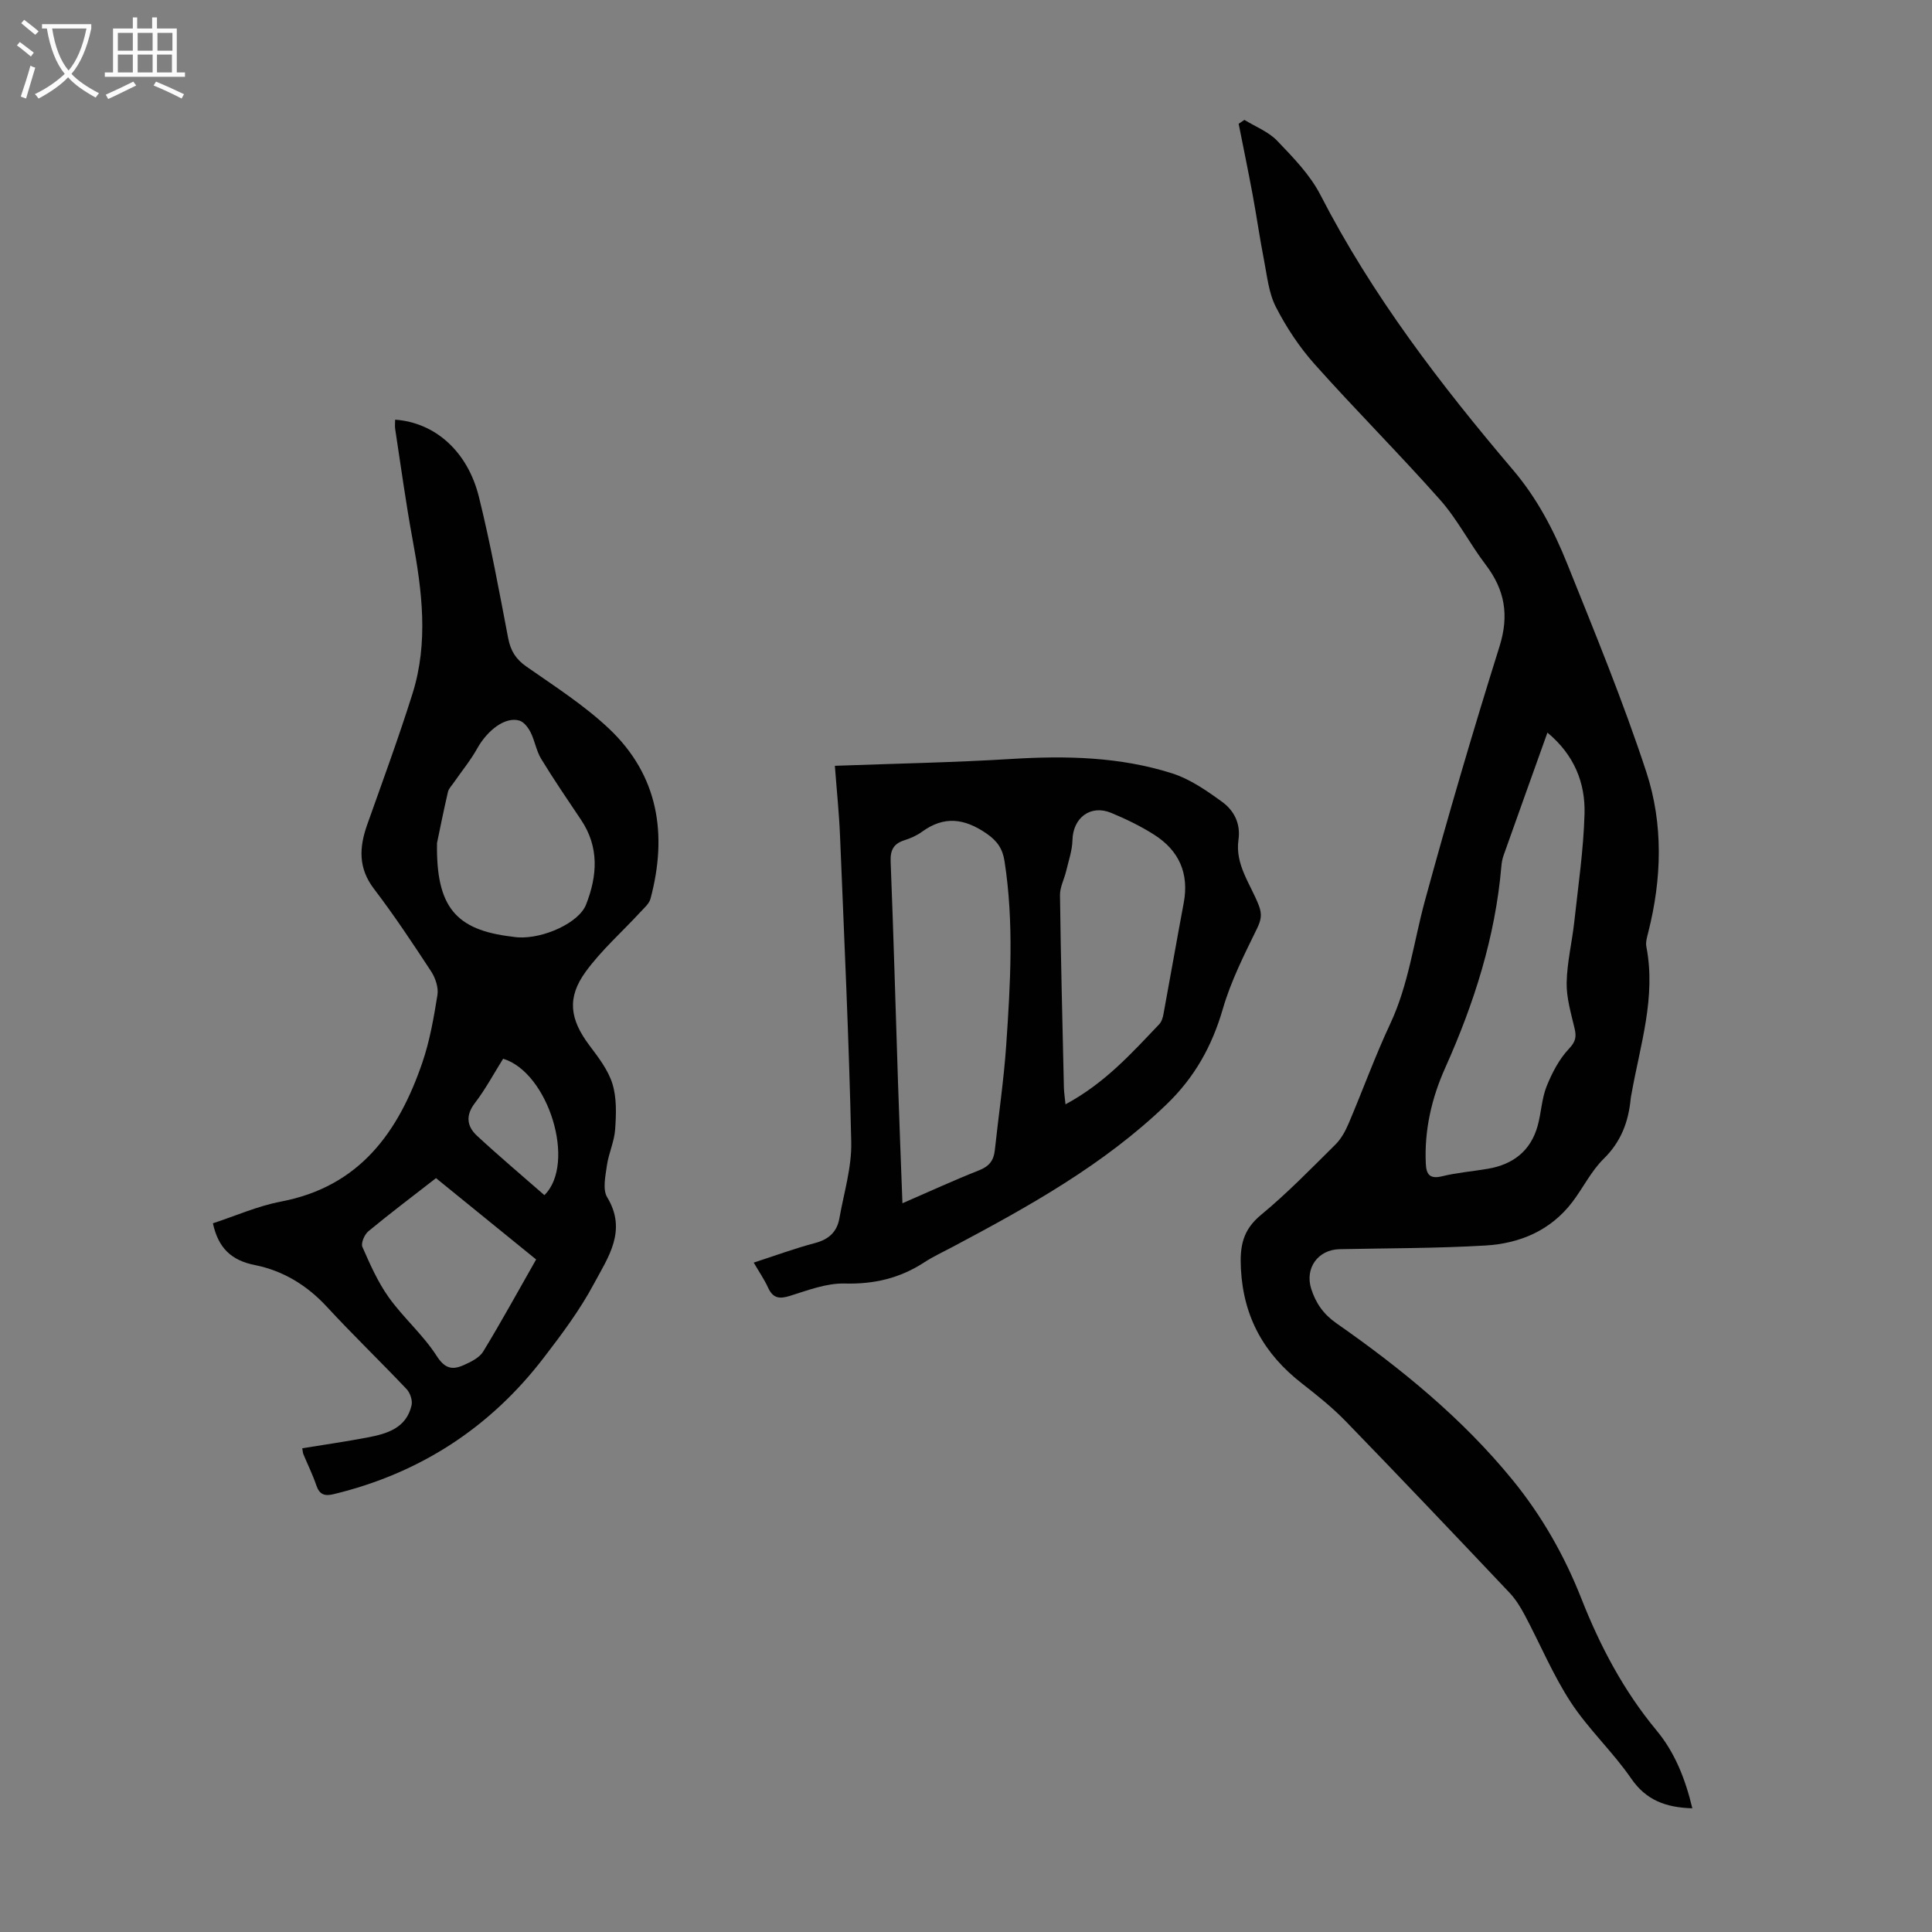
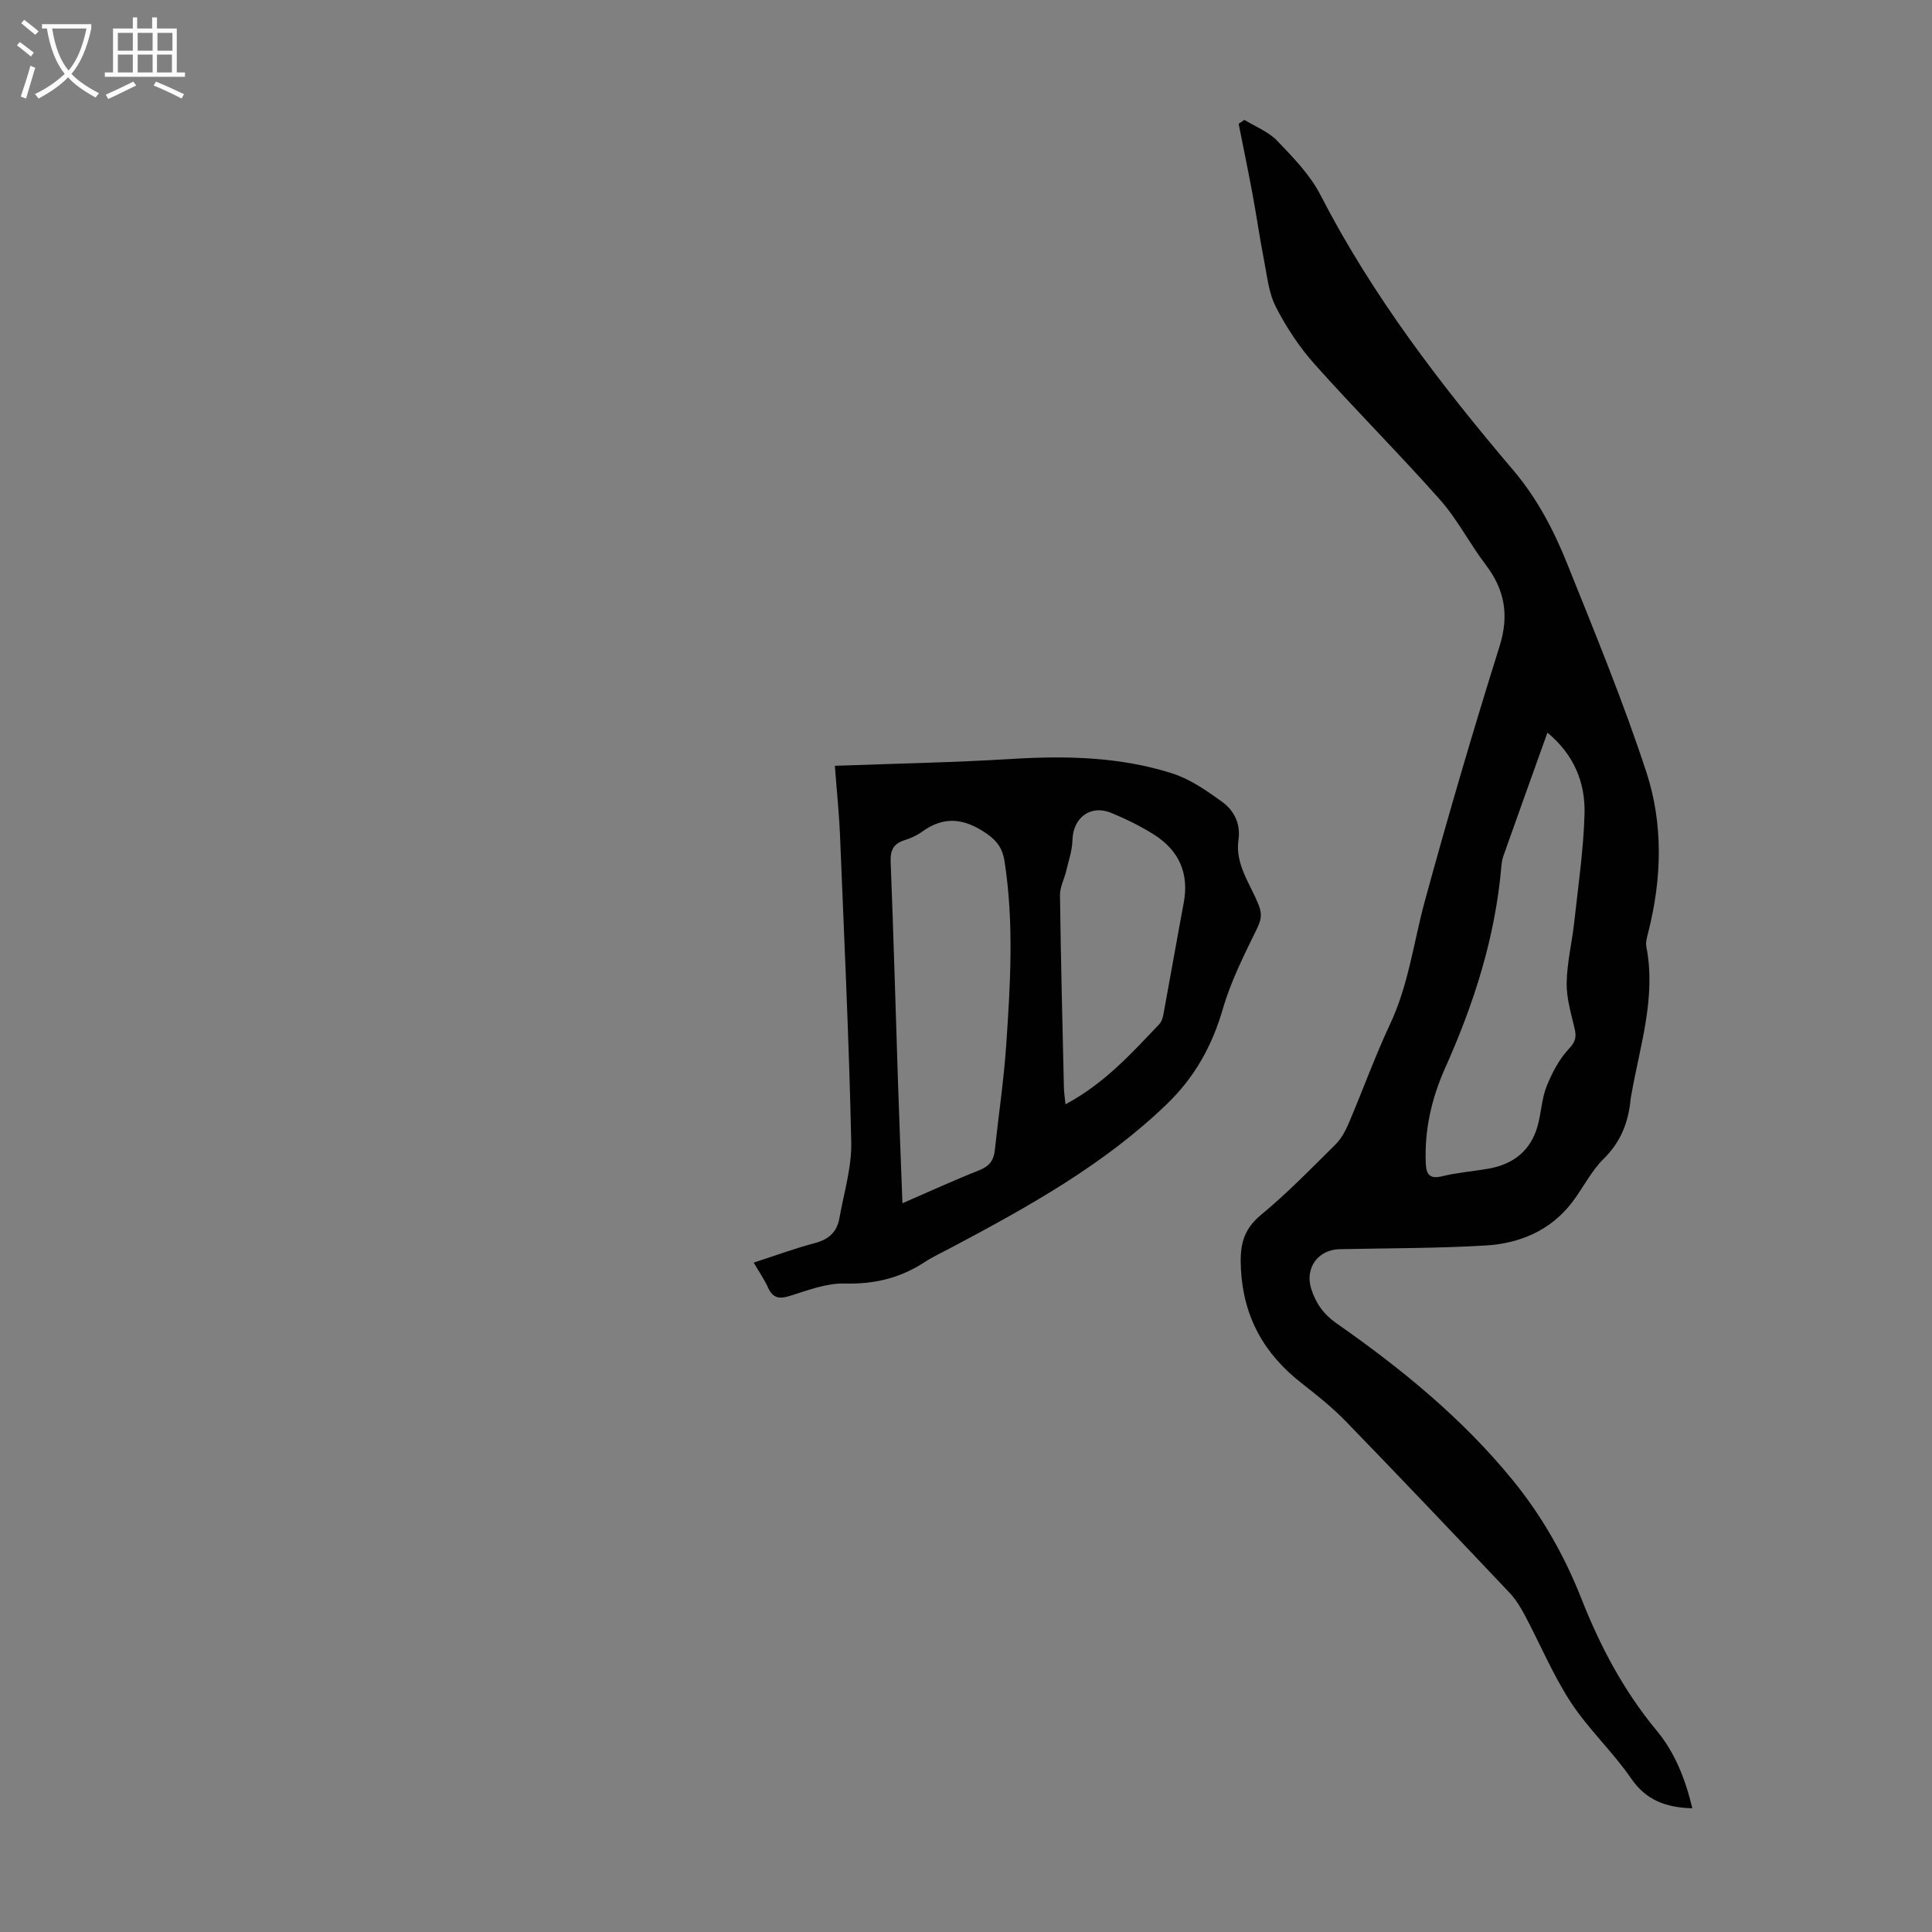
<svg xmlns="http://www.w3.org/2000/svg" enable-background="new 0 0 400 400" viewBox="0 0 400 400">
  <rect x="0" y="0" width="400" height="400" fill="#808080" stroke="none" />
  <g fill="#010102">
    <path d="m350.38 374.39c-5.53-.17-9.58-1.68-12.67-6.18-3.79-5.51-8.83-10.18-12.49-15.77-3.7-5.66-6.33-12.02-9.52-18.02-.88-1.65-1.89-3.31-3.17-4.66-11.23-11.87-22.48-23.72-33.85-35.44-2.79-2.88-5.96-5.42-9.13-7.89-7.76-6.04-12.09-13.61-12.63-23.68-.25-4.74.35-8.08 4.18-11.24 5.42-4.48 10.35-9.56 15.36-14.52 1.21-1.19 2.1-2.83 2.77-4.41 2.92-6.86 5.45-13.89 8.61-20.63 3.8-8.12 4.85-16.92 7.16-25.41 4.82-17.66 9.98-35.24 15.46-52.71 2.02-6.44 1.11-11.7-2.87-16.92-3.31-4.34-5.82-9.35-9.42-13.41-8.44-9.53-17.47-18.55-25.95-28.05-3.17-3.55-5.89-7.65-8.06-11.89-1.51-2.94-1.83-6.52-2.49-9.86-.87-4.45-1.5-8.95-2.33-13.41-.91-4.9-1.92-9.78-2.89-14.66.4-.27.79-.54 1.19-.81 2.29 1.41 4.98 2.44 6.78 4.32 3.3 3.45 6.8 7.02 8.95 11.2 10.73 20.85 24.85 39.26 39.93 57.01 4.94 5.82 8.39 12.43 11.17 19.36 5.74 14.29 11.61 28.56 16.4 43.17 3.52 10.76 3.2 22.06.38 33.15-.24.97-.57 2.03-.39 2.97 2.04 10.47-1.29 20.39-3.07 30.46-.06.33-.14.66-.17.99-.45 4.79-1.99 8.92-5.59 12.46-2.59 2.54-4.25 6-6.48 8.94-4.51 5.93-10.9 8.6-18.01 9.02-10.04.59-20.12.55-30.18.76-4.49.09-7.25 3.93-5.88 8.23.94 2.95 2.55 5.25 5.2 7.1 13.43 9.38 26.07 19.69 36.49 32.46 6.06 7.43 10.74 15.67 14.24 24.56 3.87 9.83 8.73 19.04 15.51 27.23 3.84 4.59 6.01 10.1 7.46 16.18zm-30-222.71c-3.16 8.82-6.13 17.11-9.08 25.42-.26.73-.4 1.51-.46 2.28-1.26 14.64-5.65 28.37-11.63 41.72-2.8 6.24-4.34 12.89-4.01 19.84.1 2.17.79 3.22 3.34 2.6 3.13-.77 6.39-1.02 9.58-1.57 5.18-.9 8.81-3.72 10.24-8.9.74-2.68.83-5.58 1.84-8.13 1.12-2.79 2.6-5.65 4.63-7.8 1.42-1.5 1.58-2.5 1.16-4.26-.73-3.11-1.69-6.29-1.63-9.43.08-4.21 1.12-8.4 1.58-12.62.81-7.43 1.91-14.87 2.12-22.32.18-6.41-2.12-12.21-7.68-16.83z" />
-     <path d="m62.58 299.85c4.54-.74 9.05-1.39 13.53-2.24 4.05-.77 8.02-1.94 9.1-6.66.23-1.01-.29-2.57-1.03-3.35-5.44-5.75-11.15-11.24-16.52-17.06-4.11-4.45-9.08-7.46-14.84-8.61-4.96-.98-7.63-3.56-8.74-8.66 4.6-1.5 9.24-3.57 14.1-4.5 16.28-3.1 24.33-14.38 29.26-28.77 1.54-4.5 2.37-9.29 3.13-14.01.24-1.53-.42-3.5-1.3-4.86-3.8-5.8-7.64-11.59-11.84-17.1-3.28-4.29-3.07-8.57-1.42-13.25 3.21-9.05 6.53-18.06 9.41-27.22 3.31-10.56 1.97-21.22 0-31.87-1.4-7.58-2.43-15.24-3.6-22.86-.1-.63-.01-1.29-.01-1.94 8.23.59 15 6.51 17.35 16.01 2.39 9.65 4.18 19.45 6.05 29.22.5 2.59 1.56 4.34 3.77 5.88 5.85 4.09 11.96 8 17.12 12.87 10.26 9.71 12.12 21.93 8.58 35.2-.28 1.05-1.34 1.94-2.14 2.81-3.77 4.09-8.02 7.83-11.27 12.29-3.96 5.43-3.27 9.89.74 15.24 1.87 2.49 3.9 5.11 4.79 7.99.9 2.93.78 6.29.56 9.42-.17 2.52-1.35 4.96-1.71 7.5-.3 2.18-.92 4.95.06 6.56 4.21 6.93.15 12.49-2.76 17.94-2.88 5.39-6.61 10.38-10.35 15.25-11.14 14.54-25.68 23.97-43.52 28.28-1.82.44-2.92.14-3.58-1.8-.75-2.22-1.8-4.33-2.7-6.5-.11-.28-.11-.63-.22-1.2zm27.9-125.31c-.22 13.25 3.9 17.99 15.42 19.37.44.05.88.14 1.33.16 5.31.32 12.63-3.02 14.1-6.77 2.35-5.97 2.77-11.92-1.05-17.59-2.8-4.17-5.63-8.32-8.24-12.6-1-1.65-1.3-3.71-2.17-5.46-.49-.98-1.36-2.15-2.31-2.45-2.87-.89-6.59 1.89-8.75 5.75-1.39 2.49-3.23 4.72-4.86 7.08-.43.63-1.05 1.23-1.21 1.94-.93 4.02-1.74 8.06-2.26 10.57zm-.21 69.38c-4.89 3.81-9.53 7.3-14 11-.81.67-1.58 2.46-1.24 3.24 1.58 3.6 3.2 7.28 5.47 10.46 3.03 4.23 7.11 7.75 9.9 12.1 1.71 2.68 3.27 2.95 5.59 1.92 1.49-.66 3.25-1.52 4.04-2.8 3.8-6.24 7.31-12.66 10.97-19.08-7.25-5.89-13.91-11.3-20.73-16.84zm13.9-24.72c-1.99 3.17-3.68 6.35-5.84 9.16-1.98 2.58-1.67 4.83.41 6.77 4.56 4.23 9.32 8.24 13.97 12.31 6.66-6.54.86-25.39-8.54-28.24z" />
    <path d="m172.85 158.55c12.51-.46 24.58-.68 36.61-1.42 11.26-.69 22.41-.45 33.2 2.98 3.71 1.18 7.15 3.57 10.36 5.9 2.46 1.79 3.88 4.48 3.39 7.88-.73 5.13 2.5 9.15 4.21 13.56.73 1.89.47 3.08-.4 4.86-2.63 5.38-5.37 10.81-7.03 16.52-2.24 7.73-5.82 14.2-11.71 19.86-13.02 12.52-28.52 21.11-44.24 29.46-1.97 1.05-4.02 1.99-5.89 3.21-5.03 3.28-10.38 4.54-16.46 4.38-3.77-.1-7.64 1.4-11.35 2.56-2.23.7-3.53.47-4.53-1.73-.77-1.69-1.85-3.24-2.96-5.16 4.43-1.44 8.51-2.95 12.69-4.05 2.83-.75 4.54-2.29 5.04-5.09.93-5.27 2.58-10.57 2.46-15.82-.46-21.13-1.46-42.24-2.32-63.36-.19-4.68-.68-9.34-1.07-14.54zm13.99 90.57c5.72-2.48 10.77-4.81 15.94-6.85 2.07-.82 2.97-2.06 3.19-4.15.77-7.22 1.85-14.42 2.35-21.65.87-12.71 1.63-25.45-.34-38.15-.39-2.54-1.45-4.18-3.75-5.76-4.6-3.15-8.77-3.68-13.36-.34-1.07.78-2.35 1.34-3.61 1.74-2.28.72-2.96 2.07-2.86 4.47.6 15.19 1.02 30.39 1.52 45.59.27 8.13.59 16.26.92 25.1zm33.76-20.48c8.18-4.4 13.7-10.6 19.4-16.58.49-.51.75-1.35.88-2.08 1.42-7.68 2.76-15.38 4.2-23.06 1.14-6.1-.98-10.82-6.09-14.08-2.8-1.79-5.84-3.26-8.92-4.54-4.3-1.78-7.92 1.01-8.03 5.64-.05 2.14-.8 4.28-1.3 6.4-.4 1.68-1.3 3.33-1.28 4.99.17 13.29.51 26.59.81 39.88.03 1.04.2 2.07.33 3.43z" />
  </g>
  <path d="m6.4 11.7c-1-.8-1.9-1.6-2.9-2.3l.6-.7c.9.7 1.9 1.4 2.9 2.2zm-2.1 8.3c.7-2.1 1.4-4.2 2-6.4.2.1.6.3 1 .4-.7 2.3-1.3 4.4-1.9 6.4zm3-12.8c-1.1-.9-2.1-1.7-2.9-2.4l.6-.7c1 .8 2 1.5 3 2.4zm1.4-1.3v-.9h10.2v.9c-.9 4.2-2.3 7.3-4.1 9.4 1.3 1.4 3.2 2.7 5.7 4-.2.2-.4.5-.7.9-2.5-1.4-4.4-2.7-5.7-4.2-1.4 1.5-3.5 3-6.1 4.4 0 0 0 0-.1-.1-.3-.4-.5-.7-.7-.8 2.7-1.3 4.7-2.8 6.2-4.2-1.8-2.2-3-5.3-3.7-9.4zm9.2 0h-7.1c.6 3.8 1.7 6.7 3.4 8.7 1.7-2 2.9-4.8 3.7-8.7z" fill="#fafbfa" />
  <path d="m31.6 3.6h.9v2.3h4.1v9.1h1.7v.9h-16.6v-.9h1.7v-9.1h4.1v-2.3h.9v2.3h3.1v-2.3zm-4 13.3.6.8c-1.9.9-3.8 1.9-5.8 2.8-.2-.3-.3-.6-.5-.9 2-.9 3.9-1.8 5.7-2.7zm-3.2-10.1v3.7h3.1v-3.7zm0 4.5v3.7h3.1v-3.7zm4.1-4.5v3.7h3.1v-3.7zm0 4.5v3.7h3.1v-3.7zm9.1 9.1c-2.1-1.1-4.1-2-5.8-2.7l.5-.8c2.2.9 4.1 1.8 5.8 2.6zm-1.9-13.6h-3.1v3.7h3.1zm-3.2 4.5v3.7h3.1v-3.7z" fill="#fafbfa" />
</svg>